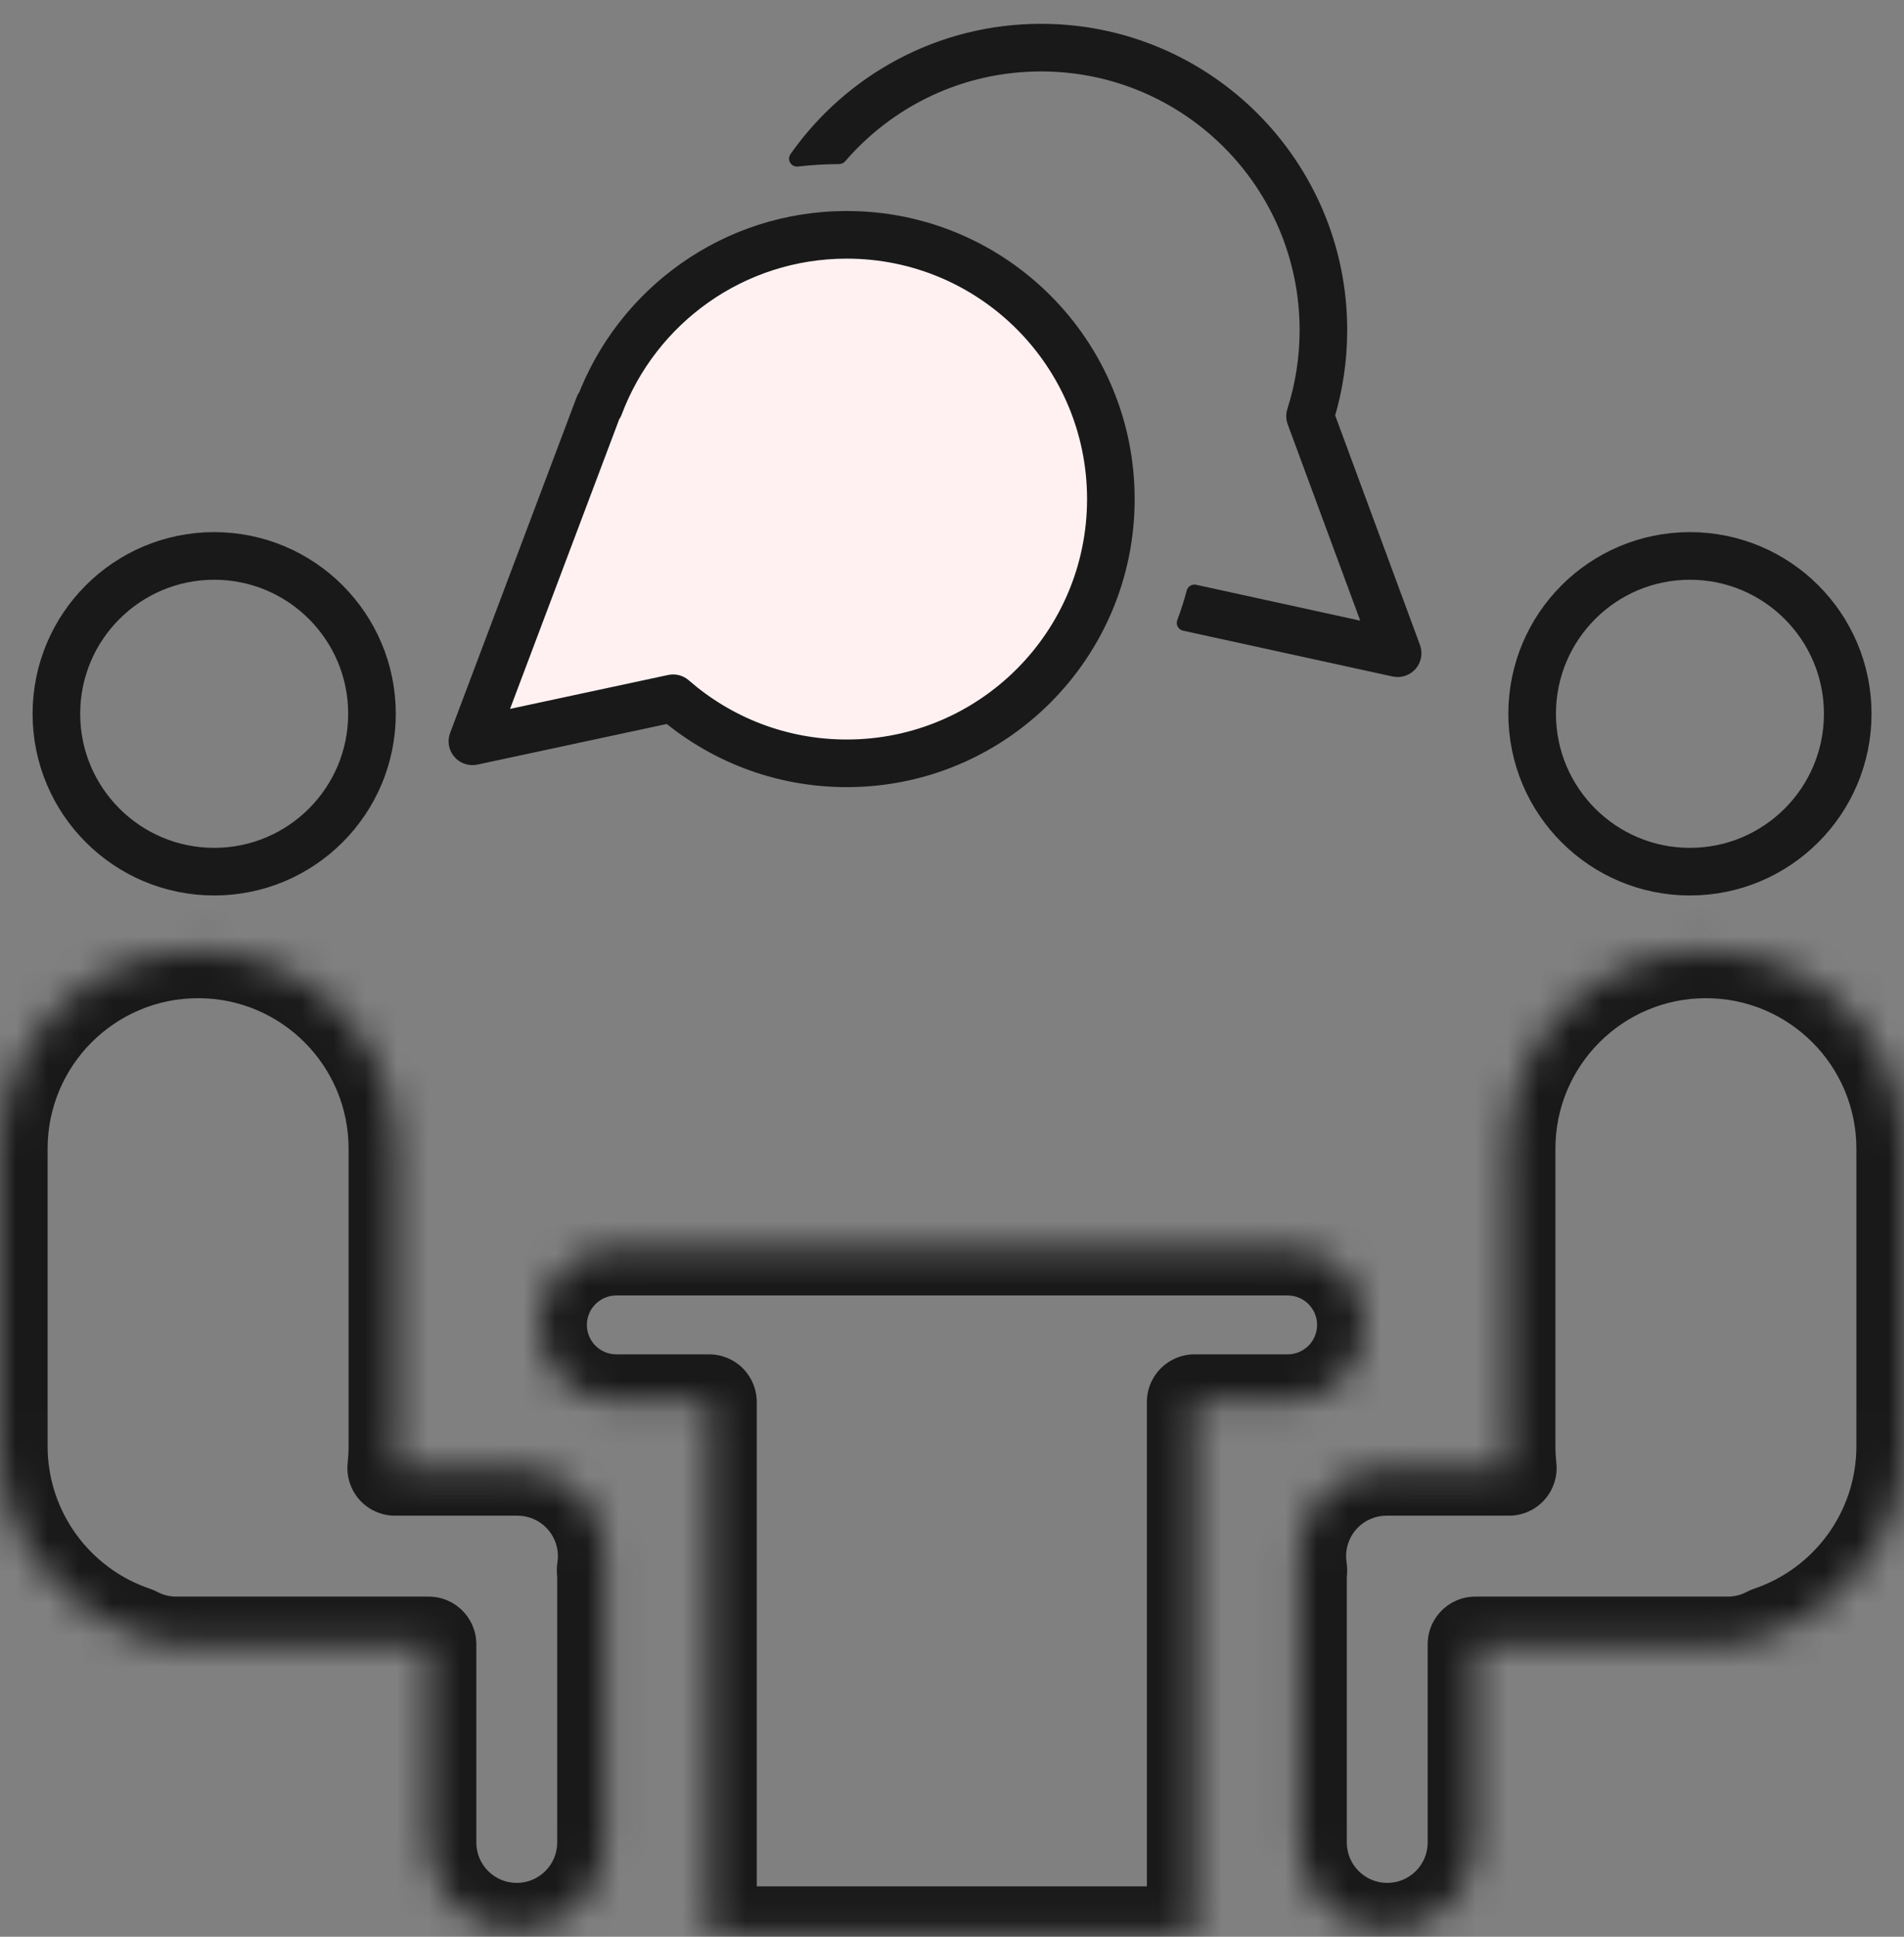
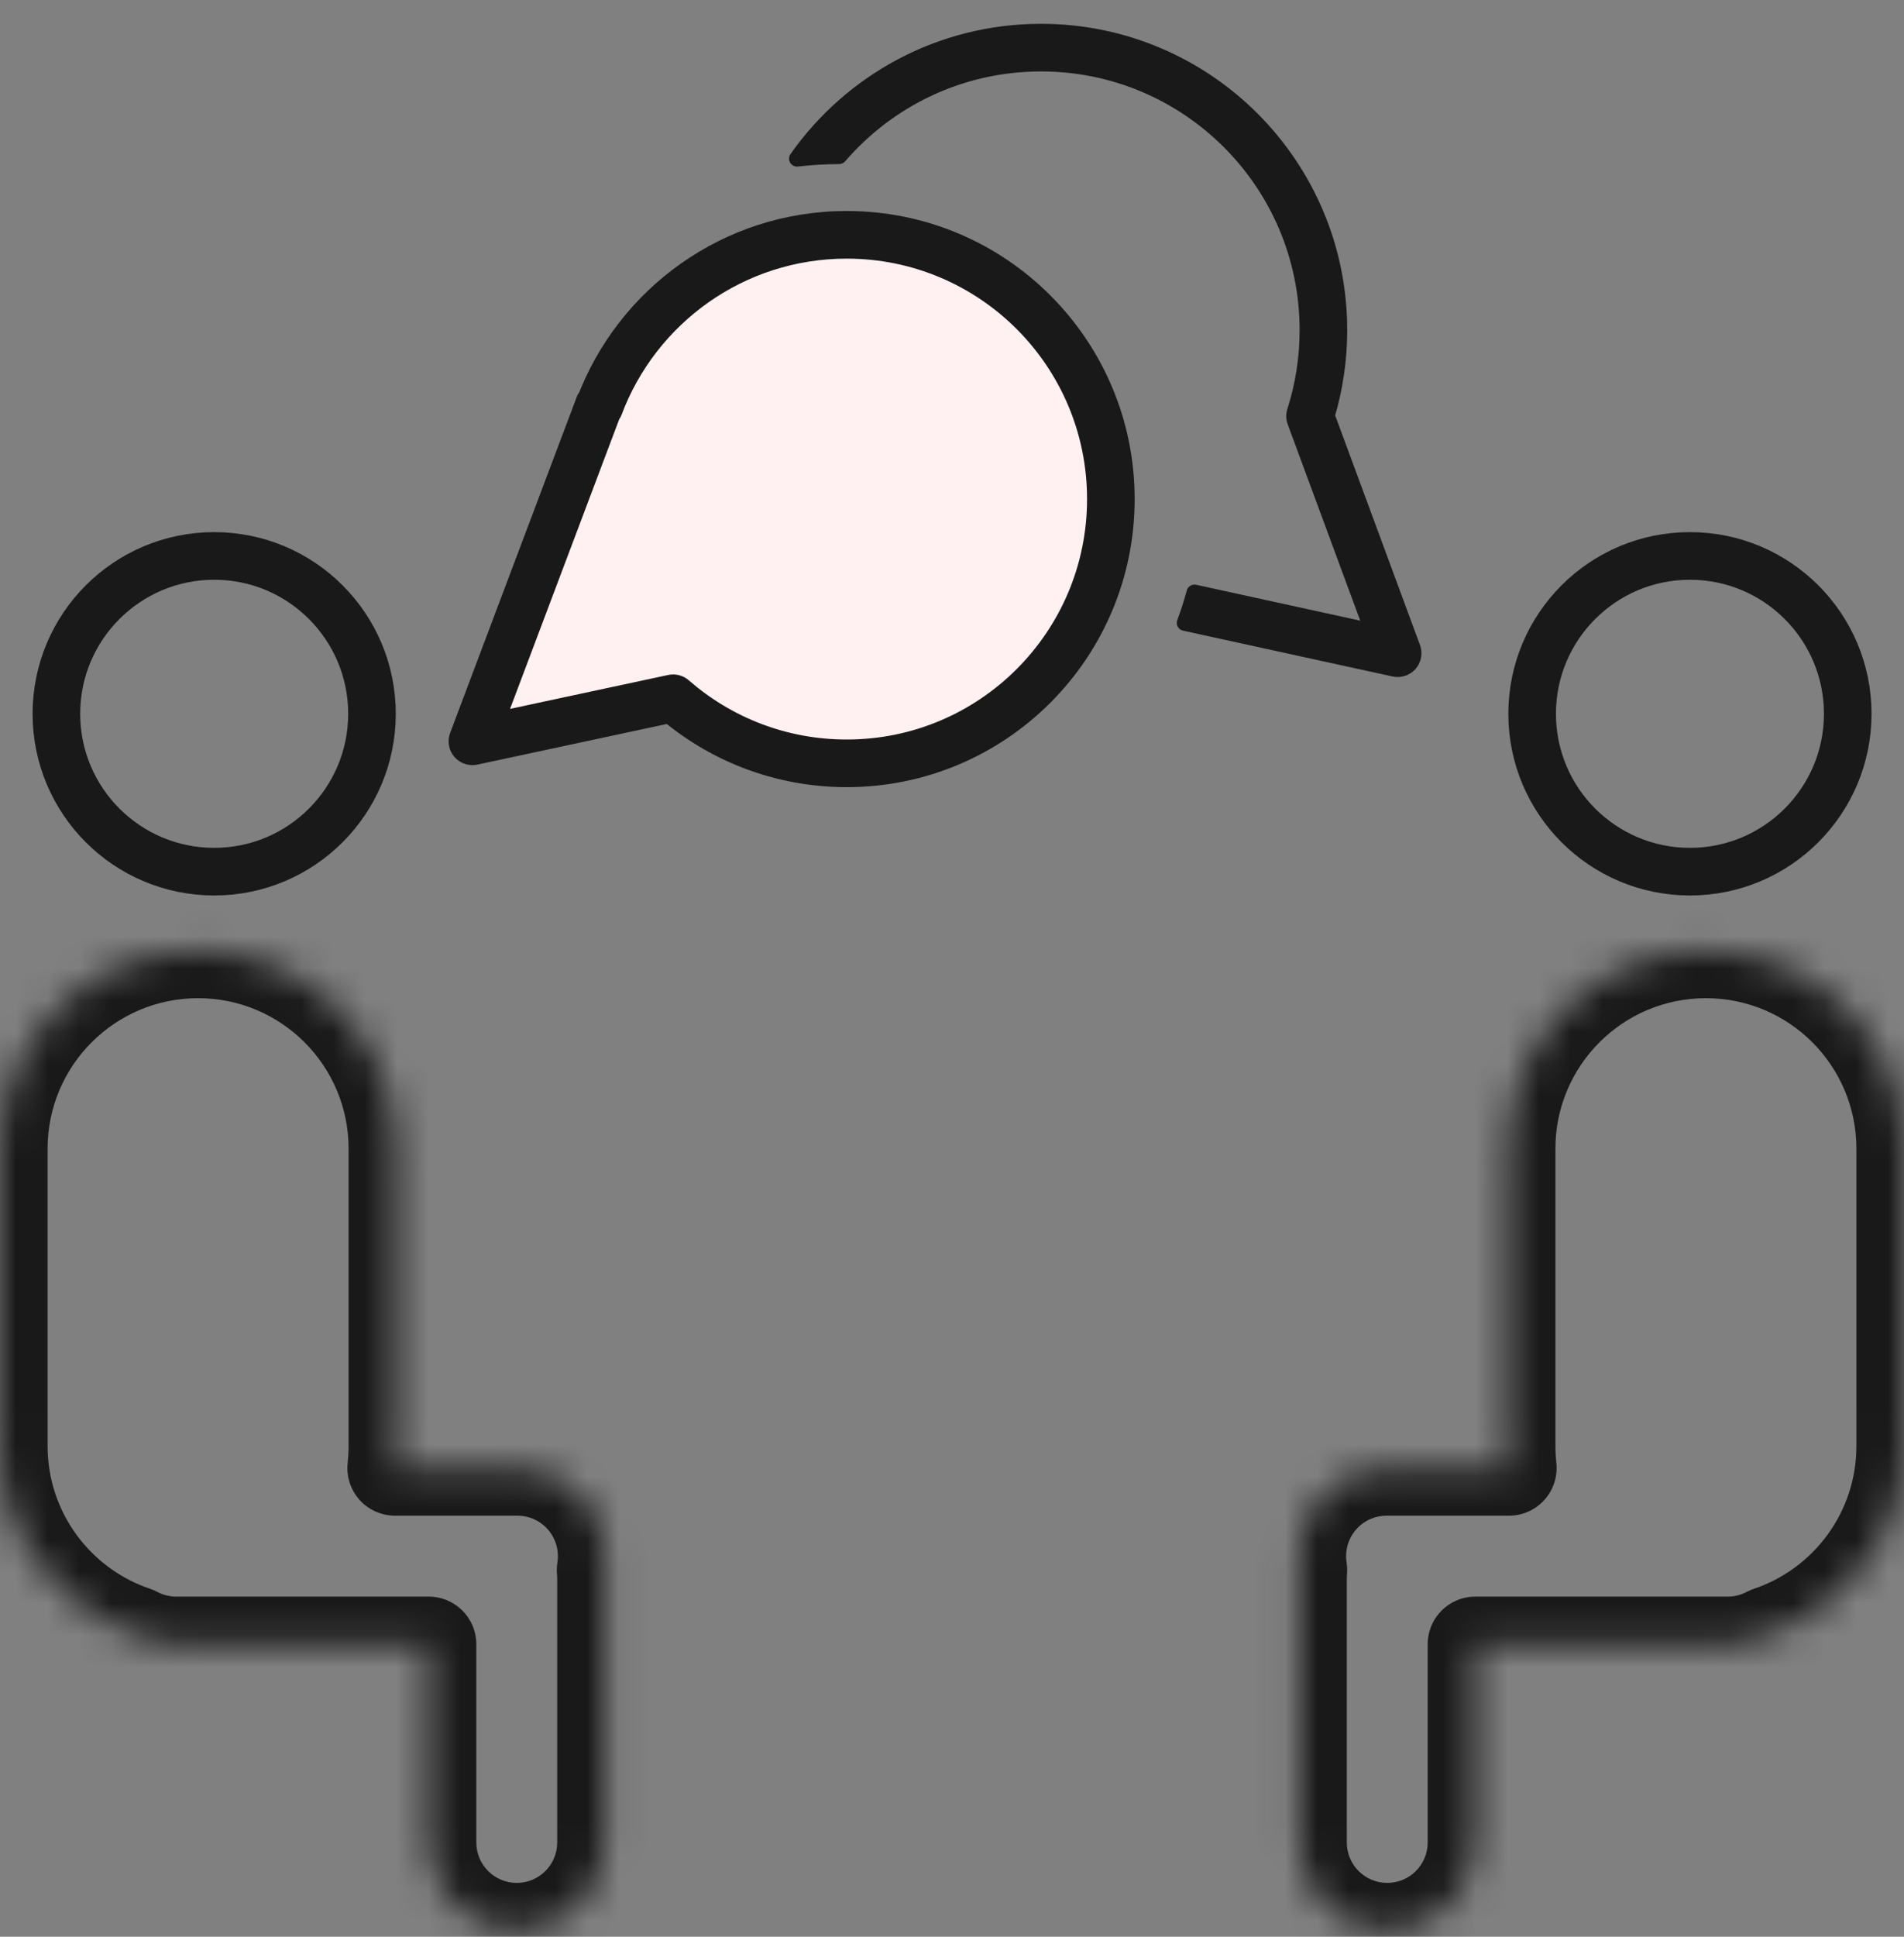
<svg xmlns="http://www.w3.org/2000/svg" width="60" height="61" viewBox="0 0 60 61" fill="none">
  <rect x="0" y="0" width="60" height="61" fill="#808080" stroke="none" />
  <path d="M11.722 22.482C11.722 25.228 9.496 27.454 6.75 27.454C4.004 27.454 1.777 25.228 1.777 22.482C1.777 19.736 4.004 17.51 6.75 17.51C9.496 17.51 11.722 19.736 11.722 22.482Z" stroke="#191919" stroke-width="1.5" stroke-linejoin="round" />
  <mask id="path-2-inside-1_440_1910" fill="white">
    <path fill-rule="evenodd" clip-rule="evenodd" d="M0 36.181C0 32.733 2.795 29.939 6.243 29.939C9.69 29.939 12.485 32.733 12.485 36.181V45.545C12.485 45.779 12.472 46.011 12.447 46.238H16.307C17.839 46.238 19.081 47.48 19.081 49.013C19.081 49.161 19.069 49.307 19.047 49.45C19.055 49.534 19.059 49.62 19.059 49.706V58.03C19.059 59.562 17.816 60.804 16.284 60.804C14.752 60.804 13.51 59.562 13.51 58.03L13.51 51.787H6.271L6.243 51.787L6.214 51.787H5.556C5.086 51.787 4.644 51.67 4.256 51.465C1.782 50.635 0 48.298 0 45.545V36.181Z" />
  </mask>
  <path d="M12.447 46.238L10.956 46.074C10.909 46.497 11.045 46.921 11.329 47.239C11.614 47.557 12.02 47.738 12.447 47.738V46.238ZM19.047 49.45L17.565 49.215C17.546 49.338 17.542 49.463 17.553 49.587L19.047 49.45ZM13.51 58.03H12.01H13.51ZM13.51 51.787H15.01C15.01 51.389 14.852 51.008 14.57 50.727C14.289 50.445 13.908 50.287 13.51 50.287V51.787ZM6.271 51.787V50.287L6.268 50.287L6.271 51.787ZM6.243 51.787L6.239 53.287L6.246 53.287L6.243 51.787ZM6.214 51.787L6.217 50.287H6.214V51.787ZM4.256 51.465L4.96 50.14C4.887 50.101 4.811 50.069 4.733 50.042L4.256 51.465ZM6.243 28.439C1.966 28.439 -1.5 31.905 -1.5 36.181H1.5C1.5 33.562 3.623 31.439 6.243 31.439V28.439ZM13.985 36.181C13.985 31.905 10.519 28.439 6.243 28.439V31.439C8.862 31.439 10.985 33.562 10.985 36.181H13.985ZM13.985 45.545V36.181H10.985V45.545H13.985ZM13.938 46.403C13.969 46.121 13.985 45.834 13.985 45.545H10.985C10.985 45.724 10.975 45.9 10.956 46.074L13.938 46.403ZM16.307 44.738H12.447V47.738H16.307V44.738ZM20.581 49.013C20.581 46.652 18.667 44.738 16.307 44.738V47.738C17.011 47.738 17.581 48.309 17.581 49.013H20.581ZM20.529 49.684C20.563 49.465 20.581 49.24 20.581 49.013H17.581C17.581 49.083 17.576 49.15 17.565 49.215L20.529 49.684ZM17.553 49.587C17.557 49.626 17.559 49.666 17.559 49.706H20.559C20.559 49.574 20.552 49.443 20.541 49.313L17.553 49.587ZM17.559 49.706V58.03H20.559V49.706H17.559ZM17.559 58.03C17.559 58.734 16.988 59.304 16.284 59.304V62.304C18.645 62.304 20.559 60.39 20.559 58.03H17.559ZM16.284 59.304C15.58 59.304 15.01 58.734 15.01 58.03H12.01C12.01 60.39 13.923 62.304 16.284 62.304V59.304ZM15.01 58.03L15.01 51.787H12.01L12.01 58.03H15.01ZM6.271 53.287H13.51V50.287H6.271V53.287ZM6.246 53.287L6.275 53.287L6.268 50.287L6.239 50.287L6.246 53.287ZM6.21 53.287L6.239 53.287L6.246 50.287L6.217 50.287L6.21 53.287ZM5.556 53.287H6.214V50.287H5.556V53.287ZM3.552 52.789C4.151 53.108 4.835 53.287 5.556 53.287V50.287C5.337 50.287 5.136 50.233 4.96 50.14L3.552 52.789ZM-1.5 45.545C-1.5 48.962 0.712 51.858 3.779 52.887L4.733 50.042C2.852 49.411 1.5 47.634 1.5 45.545H-1.5ZM-1.5 36.181V45.545H1.5V36.181H-1.5Z" fill="#191919" mask="url(#path-2-inside-1_440_1910)" />
  <path d="M48.282 22.482C48.282 25.228 50.508 27.454 53.254 27.454C56 27.454 58.227 25.228 58.227 22.482C58.227 19.736 56 17.51 53.254 17.51C50.508 17.51 48.282 19.736 48.282 22.482Z" stroke="#191919" stroke-width="1.5" stroke-linejoin="round" />
  <mask id="path-5-inside-2_440_1910" fill="white">
    <path fill-rule="evenodd" clip-rule="evenodd" d="M60 36.181C60 32.733 57.205 29.939 53.758 29.939C50.31 29.939 47.515 32.733 47.515 36.181V45.545C47.515 45.779 47.528 46.011 47.553 46.238H43.693C42.161 46.238 40.919 47.48 40.919 49.013C40.919 49.161 40.931 49.307 40.953 49.45C40.945 49.534 40.941 49.62 40.941 49.706V58.03C40.941 59.562 42.184 60.804 43.716 60.804C45.248 60.804 46.49 59.562 46.49 58.03L46.49 51.787H53.729L53.758 51.787L53.786 51.787H54.444C54.914 51.787 55.356 51.67 55.744 51.465C58.218 50.635 60 48.298 60 45.545V36.181Z" />
  </mask>
  <path d="M47.553 46.238L49.044 46.074C49.091 46.497 48.955 46.921 48.67 47.239C48.386 47.557 47.98 47.738 47.553 47.738V46.238ZM40.953 49.45L42.435 49.215C42.454 49.338 42.458 49.463 42.447 49.587L40.953 49.45ZM46.49 58.03H47.99H46.49ZM46.49 51.787H44.99C44.99 51.389 45.148 51.008 45.43 50.727C45.711 50.445 46.093 50.287 46.49 50.287V51.787ZM53.729 51.787V50.287L53.732 50.287L53.729 51.787ZM53.758 51.787L53.761 53.287L53.754 53.287L53.758 51.787ZM53.786 51.787L53.783 50.287H53.786V51.787ZM55.744 51.465L55.04 50.14C55.113 50.101 55.189 50.069 55.267 50.042L55.744 51.465ZM53.758 28.439C58.034 28.439 61.5 31.905 61.5 36.181H58.5C58.5 33.562 56.377 31.439 53.758 31.439V28.439ZM46.015 36.181C46.015 31.905 49.481 28.439 53.758 28.439V31.439C51.138 31.439 49.015 33.562 49.015 36.181H46.015ZM46.015 45.545V36.181H49.015V45.545H46.015ZM46.062 46.403C46.031 46.121 46.015 45.834 46.015 45.545H49.015C49.015 45.724 49.025 45.9 49.044 46.074L46.062 46.403ZM43.693 44.738H47.553V47.738H43.693V44.738ZM39.419 49.013C39.419 46.652 41.333 44.738 43.693 44.738V47.738C42.989 47.738 42.419 48.309 42.419 49.013H39.419ZM39.471 49.684C39.437 49.465 39.419 49.24 39.419 49.013H42.419C42.419 49.083 42.424 49.15 42.435 49.215L39.471 49.684ZM42.447 49.587C42.443 49.626 42.441 49.666 42.441 49.706H39.441C39.441 49.574 39.447 49.443 39.459 49.313L42.447 49.587ZM42.441 49.706V58.03H39.441V49.706H42.441ZM42.441 58.03C42.441 58.734 43.012 59.304 43.716 59.304V62.304C41.355 62.304 39.441 60.39 39.441 58.03H42.441ZM43.716 59.304C44.42 59.304 44.99 58.734 44.99 58.03H47.99C47.99 60.39 46.077 62.304 43.716 62.304V59.304ZM44.99 58.03L44.99 51.787H47.99L47.99 58.03H44.99ZM53.729 53.287H46.49V50.287H53.729V53.287ZM53.754 53.287L53.725 53.287L53.732 50.287L53.761 50.287L53.754 53.287ZM53.79 53.287L53.761 53.287L53.754 50.287L53.783 50.287L53.79 53.287ZM54.444 53.287H53.786V50.287H54.444V53.287ZM56.448 52.789C55.849 53.108 55.165 53.287 54.444 53.287V50.287C54.663 50.287 54.864 50.233 55.04 50.14L56.448 52.789ZM61.5 45.545C61.5 48.962 59.288 51.858 56.221 52.887L55.267 50.042C57.148 49.411 58.5 47.634 58.5 45.545H61.5ZM61.5 36.181V45.545H58.5V36.181H61.5Z" fill="#191919" mask="url(#path-5-inside-2_440_1910)" />
  <mask id="path-7-inside-3_440_1910" fill="white">
    <path fill-rule="evenodd" clip-rule="evenodd" d="M43.005 41.729C43.005 40.389 41.918 39.302 40.577 39.302H19.422C18.081 39.302 16.994 40.389 16.994 41.729C16.994 43.07 18.081 44.157 19.422 44.157H22.347L22.347 60.912H37.641V44.157H40.577C41.918 44.157 43.005 43.07 43.005 41.729Z" />
  </mask>
-   <path d="M22.347 44.157H23.847C23.847 43.759 23.689 43.378 23.408 43.096C23.127 42.815 22.745 42.657 22.347 42.657V44.157ZM22.347 60.912H20.847C20.847 61.309 21.005 61.691 21.287 61.972C21.568 62.254 21.949 62.412 22.347 62.412V60.912ZM37.641 60.912V62.412C38.47 62.412 39.141 61.74 39.141 60.912H37.641ZM37.641 44.157V42.657C36.813 42.657 36.141 43.329 36.141 44.157H37.641ZM40.577 40.802C41.089 40.802 41.505 41.217 41.505 41.729H44.505C44.505 39.56 42.746 37.802 40.577 37.802V40.802ZM19.422 40.802H40.577V37.802H19.422V40.802ZM18.494 41.729C18.494 41.217 18.91 40.802 19.422 40.802V37.802C17.253 37.802 15.494 39.56 15.494 41.729H18.494ZM19.422 42.657C18.91 42.657 18.494 42.242 18.494 41.729H15.494C15.494 43.899 17.253 45.657 19.422 45.657V42.657ZM22.347 42.657H19.422V45.657H22.347V42.657ZM23.847 60.912L23.847 44.157H20.847L20.847 60.912H23.847ZM37.641 59.412H22.347V62.412H37.641V59.412ZM36.141 44.157V60.912H39.141V44.157H36.141ZM40.577 42.657H37.641V45.657H40.577V42.657ZM41.505 41.729C41.505 42.242 41.089 42.657 40.577 42.657V45.657C42.746 45.657 44.505 43.899 44.505 41.729H41.505Z" fill="#191919" mask="url(#path-7-inside-3_440_1910)" />
  <path fill-rule="evenodd" clip-rule="evenodd" d="M26.683 24.042C31.28 24.042 35.006 20.316 35.006 15.719C35.006 11.122 31.28 7.396 26.683 7.396C23.116 7.396 20.073 9.639 18.889 12.791L18.875 12.771L14.887 23.349L21.213 21.993C22.676 23.269 24.589 24.042 26.683 24.042Z" fill="#FFF1F2" />
  <path d="M18.889 12.791L18.267 13.21C18.424 13.443 18.697 13.569 18.976 13.536C19.255 13.504 19.492 13.318 19.591 13.055L18.889 12.791ZM18.875 12.771L19.497 12.352C19.34 12.119 19.067 11.993 18.788 12.026C18.509 12.059 18.272 12.244 18.173 12.506L18.875 12.771ZM14.887 23.349L14.185 23.084C14.088 23.341 14.139 23.63 14.318 23.838C14.497 24.046 14.776 24.139 15.044 24.082L14.887 23.349ZM21.213 21.993L21.706 21.428C21.528 21.272 21.287 21.21 21.056 21.259L21.213 21.993ZM34.256 15.719C34.256 19.901 30.865 23.292 26.683 23.292V24.792C31.694 24.792 35.756 20.73 35.756 15.719H34.256ZM26.683 8.146C30.865 8.146 34.256 11.536 34.256 15.719H35.756C35.756 10.708 31.694 6.646 26.683 6.646V8.146ZM19.591 13.055C20.669 10.185 23.439 8.146 26.683 8.146V6.646C22.794 6.646 19.478 9.092 18.187 12.528L19.591 13.055ZM18.253 13.19L18.267 13.21L19.511 12.372L19.497 12.352L18.253 13.19ZM15.588 23.613L19.577 13.036L18.173 12.506L14.185 23.084L15.588 23.613ZM21.056 21.259L14.73 22.615L15.044 24.082L21.37 22.726L21.056 21.259ZM26.683 23.292C24.777 23.292 23.038 22.589 21.706 21.428L20.72 22.558C22.314 23.949 24.401 24.792 26.683 24.792V23.292Z" fill="#191919" />
  <path fill-rule="evenodd" clip-rule="evenodd" d="M41.204 10.397C41.204 5.76 37.444 2 32.806 2C30.263 2 27.983 3.131 26.443 4.918C25.994 4.92 25.551 4.946 25.115 4.997C26.816 2.579 29.627 1 32.806 1C37.997 1 42.204 5.207 42.204 10.397C42.204 11.334 42.067 12.239 41.811 13.093L44.513 20.401C44.576 20.572 44.541 20.765 44.421 20.902C44.301 21.04 44.115 21.102 43.937 21.063L37.333 19.619C37.45 19.307 37.553 18.988 37.64 18.663L43.258 19.891L40.815 13.281C40.776 13.176 40.773 13.062 40.807 12.955C41.065 12.149 41.204 11.29 41.204 10.397Z" fill="#191919" />
  <path d="M26.443 4.918L26.445 5.168C26.517 5.167 26.585 5.136 26.633 5.081L26.443 4.918ZM25.115 4.997L24.911 4.853C24.854 4.933 24.85 5.04 24.9 5.124C24.951 5.209 25.046 5.256 25.144 5.245L25.115 4.997ZM41.811 13.093L41.572 13.021C41.556 13.073 41.558 13.129 41.577 13.18L41.811 13.093ZM44.513 20.401L44.278 20.488L44.513 20.401ZM44.421 20.902L44.61 21.067L44.61 21.067L44.421 20.902ZM43.937 21.063L43.884 21.307L43.937 21.063ZM37.333 19.619L37.099 19.532C37.074 19.6 37.079 19.675 37.114 19.739C37.149 19.803 37.209 19.848 37.28 19.863L37.333 19.619ZM37.64 18.663L37.693 18.418C37.563 18.39 37.433 18.469 37.398 18.598L37.64 18.663ZM43.258 19.891L43.205 20.135C43.294 20.154 43.387 20.124 43.447 20.055C43.507 19.986 43.524 19.89 43.492 19.804L43.258 19.891ZM40.815 13.281L40.58 13.367L40.58 13.367L40.815 13.281ZM40.807 12.955L40.569 12.879V12.879L40.807 12.955ZM32.806 2.25C37.306 2.25 40.954 5.898 40.954 10.397H41.454C41.454 5.622 37.582 1.75 32.806 1.75V2.25ZM26.633 5.081C28.127 3.347 30.339 2.25 32.806 2.25V1.75C30.187 1.75 27.839 2.915 26.254 4.754L26.633 5.081ZM25.144 5.245C25.57 5.196 26.004 5.17 26.445 5.168L26.442 4.668C25.984 4.67 25.531 4.697 25.087 4.748L25.144 5.245ZM32.806 0.75C29.542 0.75 26.656 2.372 24.911 4.853L25.32 5.14C26.975 2.787 29.712 1.25 32.806 1.25V0.75ZM42.454 10.397C42.454 5.069 38.135 0.75 32.806 0.75V1.25C37.858 1.25 41.954 5.345 41.954 10.397H42.454ZM42.051 13.165C42.313 12.287 42.454 11.358 42.454 10.397H41.954C41.954 11.309 41.821 12.19 41.572 13.021L42.051 13.165ZM44.747 20.314L42.046 13.006L41.577 13.18L44.278 20.488L44.747 20.314ZM44.61 21.067C44.789 20.86 44.842 20.571 44.747 20.314L44.278 20.488C44.31 20.573 44.292 20.669 44.232 20.738L44.61 21.067ZM43.884 21.307C44.151 21.365 44.43 21.273 44.61 21.067L44.232 20.738C44.172 20.807 44.08 20.838 43.99 20.818L43.884 21.307ZM37.28 19.863L43.884 21.307L43.99 20.818L37.387 19.375L37.28 19.863ZM37.398 18.598C37.313 18.915 37.213 19.227 37.099 19.532L37.568 19.707C37.687 19.387 37.792 19.06 37.881 18.727L37.398 18.598ZM43.311 19.646L37.693 18.418L37.587 18.907L43.205 20.135L43.311 19.646ZM40.58 13.367L43.023 19.977L43.492 19.804L41.049 13.194L40.58 13.367ZM40.569 12.879C40.518 13.039 40.522 13.21 40.58 13.367L41.049 13.194C41.03 13.142 41.029 13.084 41.045 13.031L40.569 12.879ZM40.954 10.397C40.954 11.264 40.819 12.098 40.569 12.879L41.045 13.031C41.311 12.201 41.454 11.316 41.454 10.397H40.954Z" fill="#191919" />
</svg>